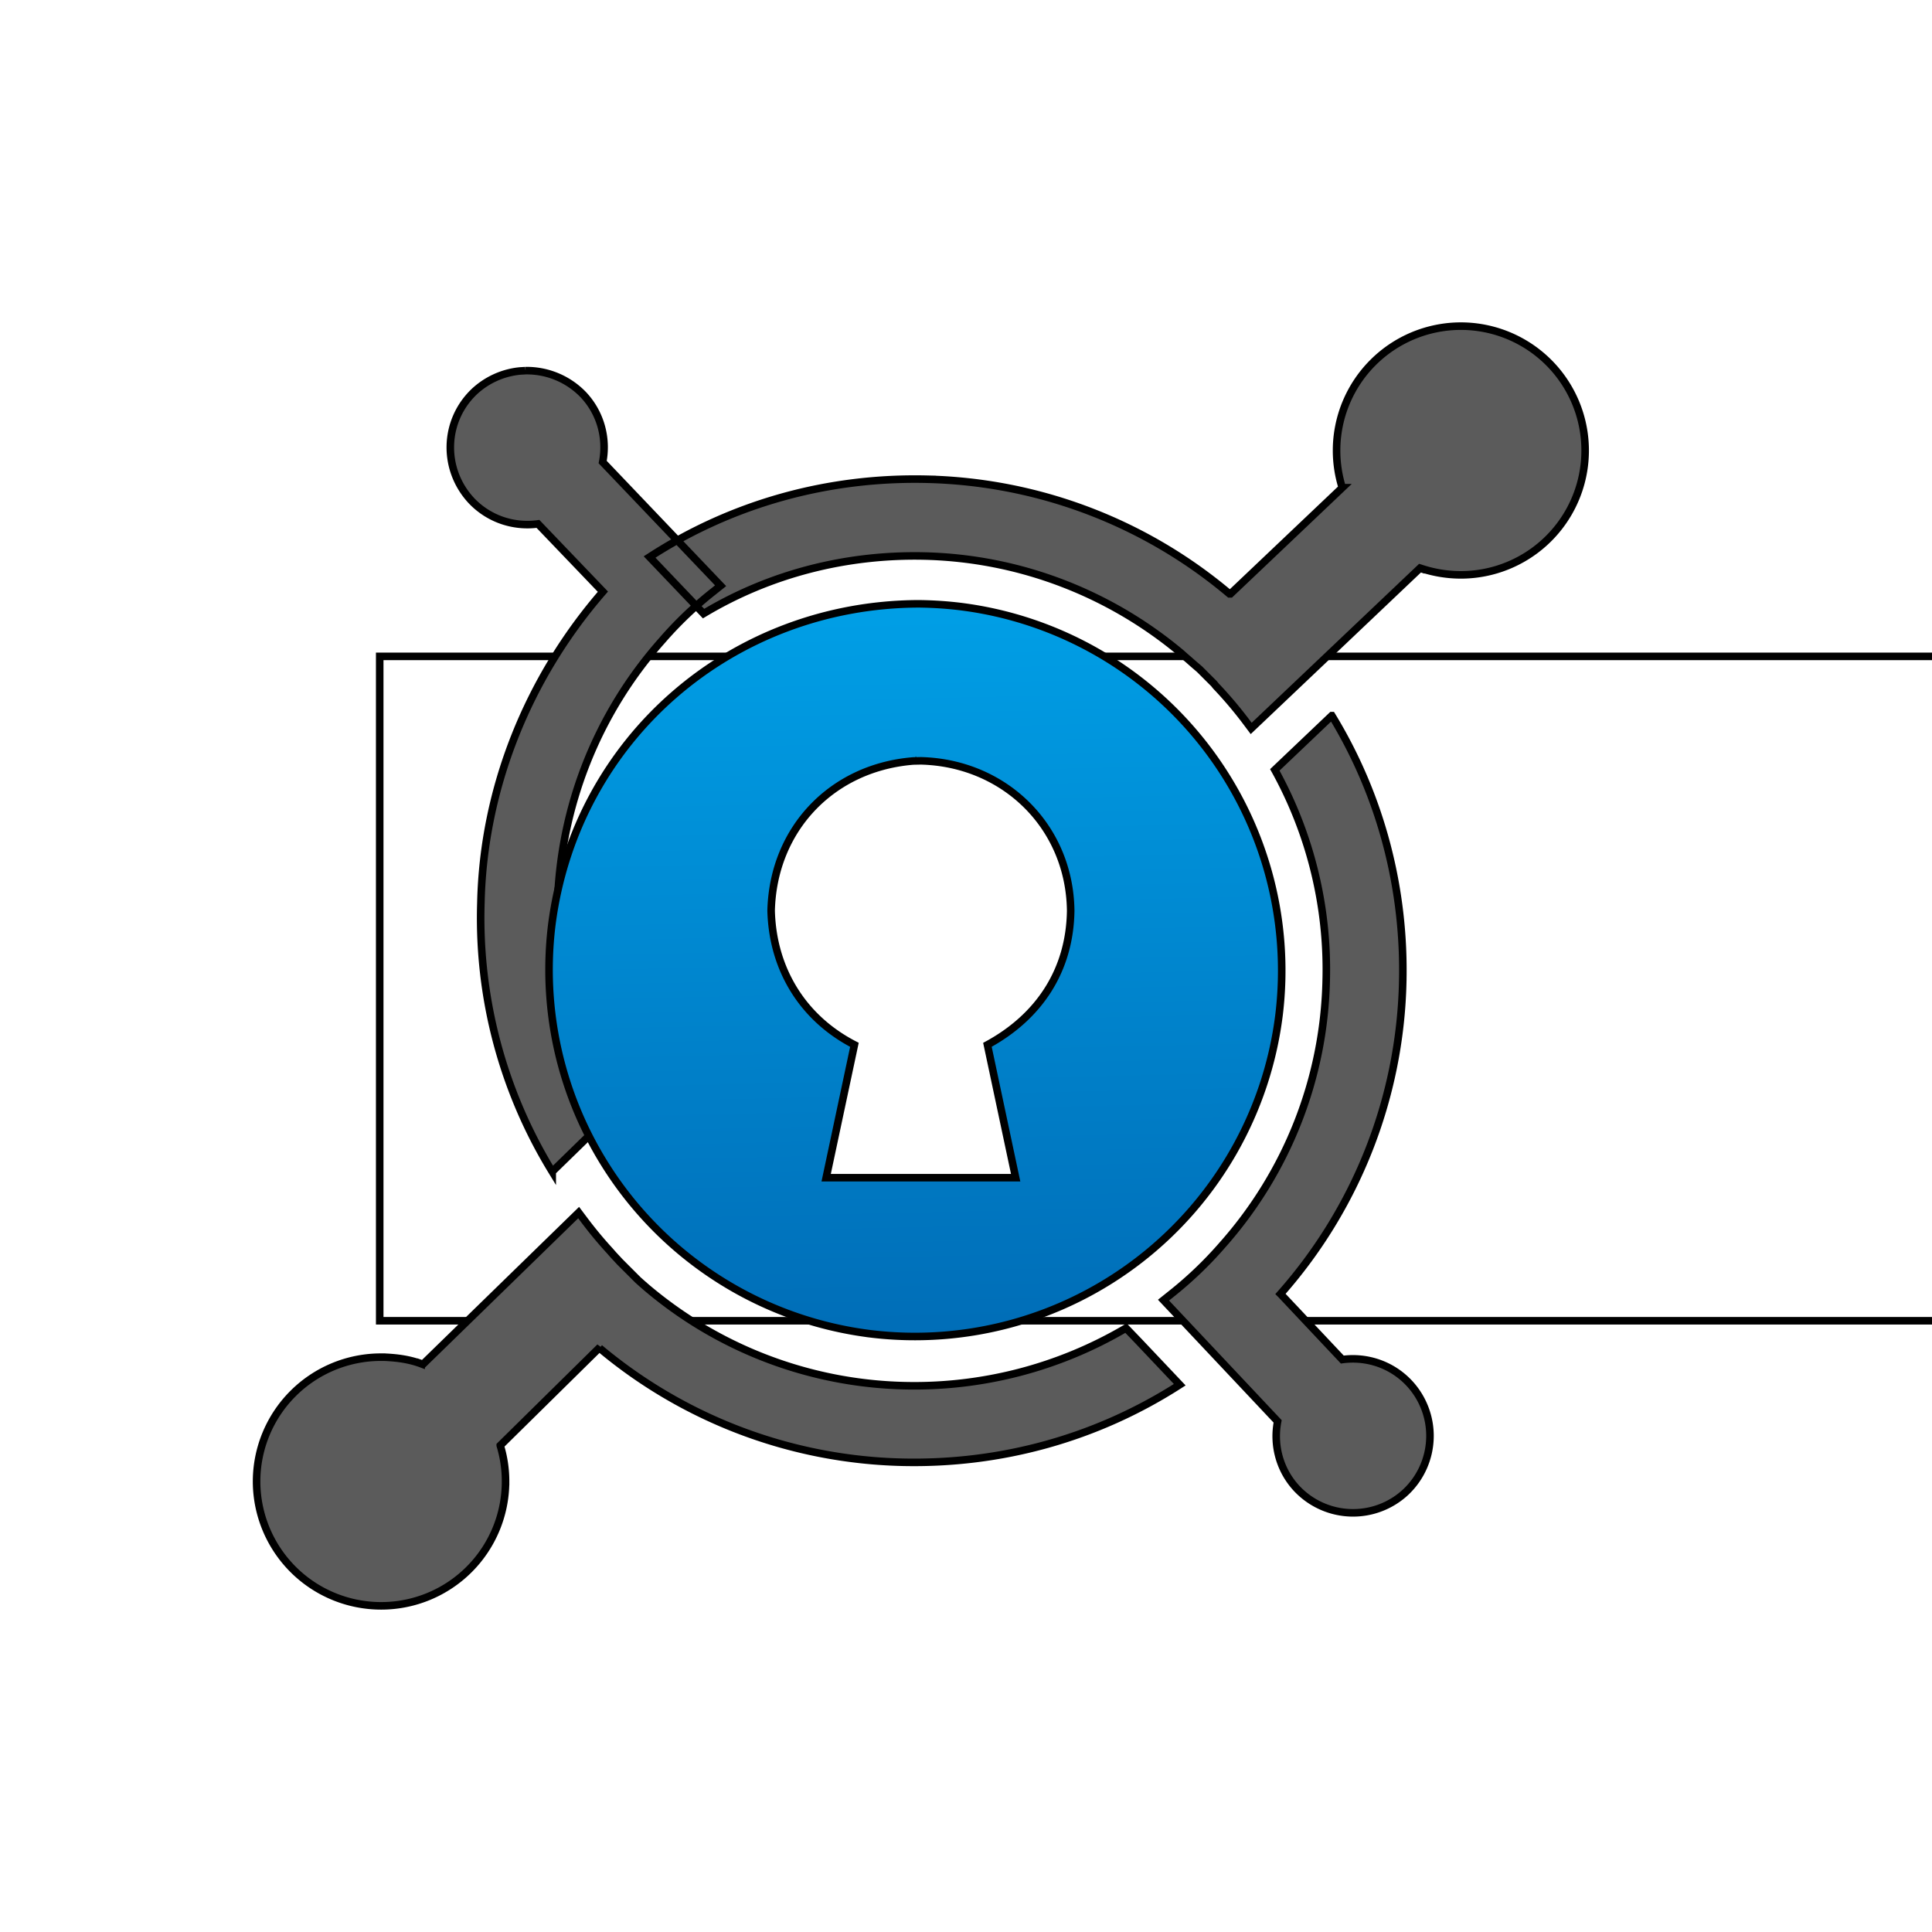
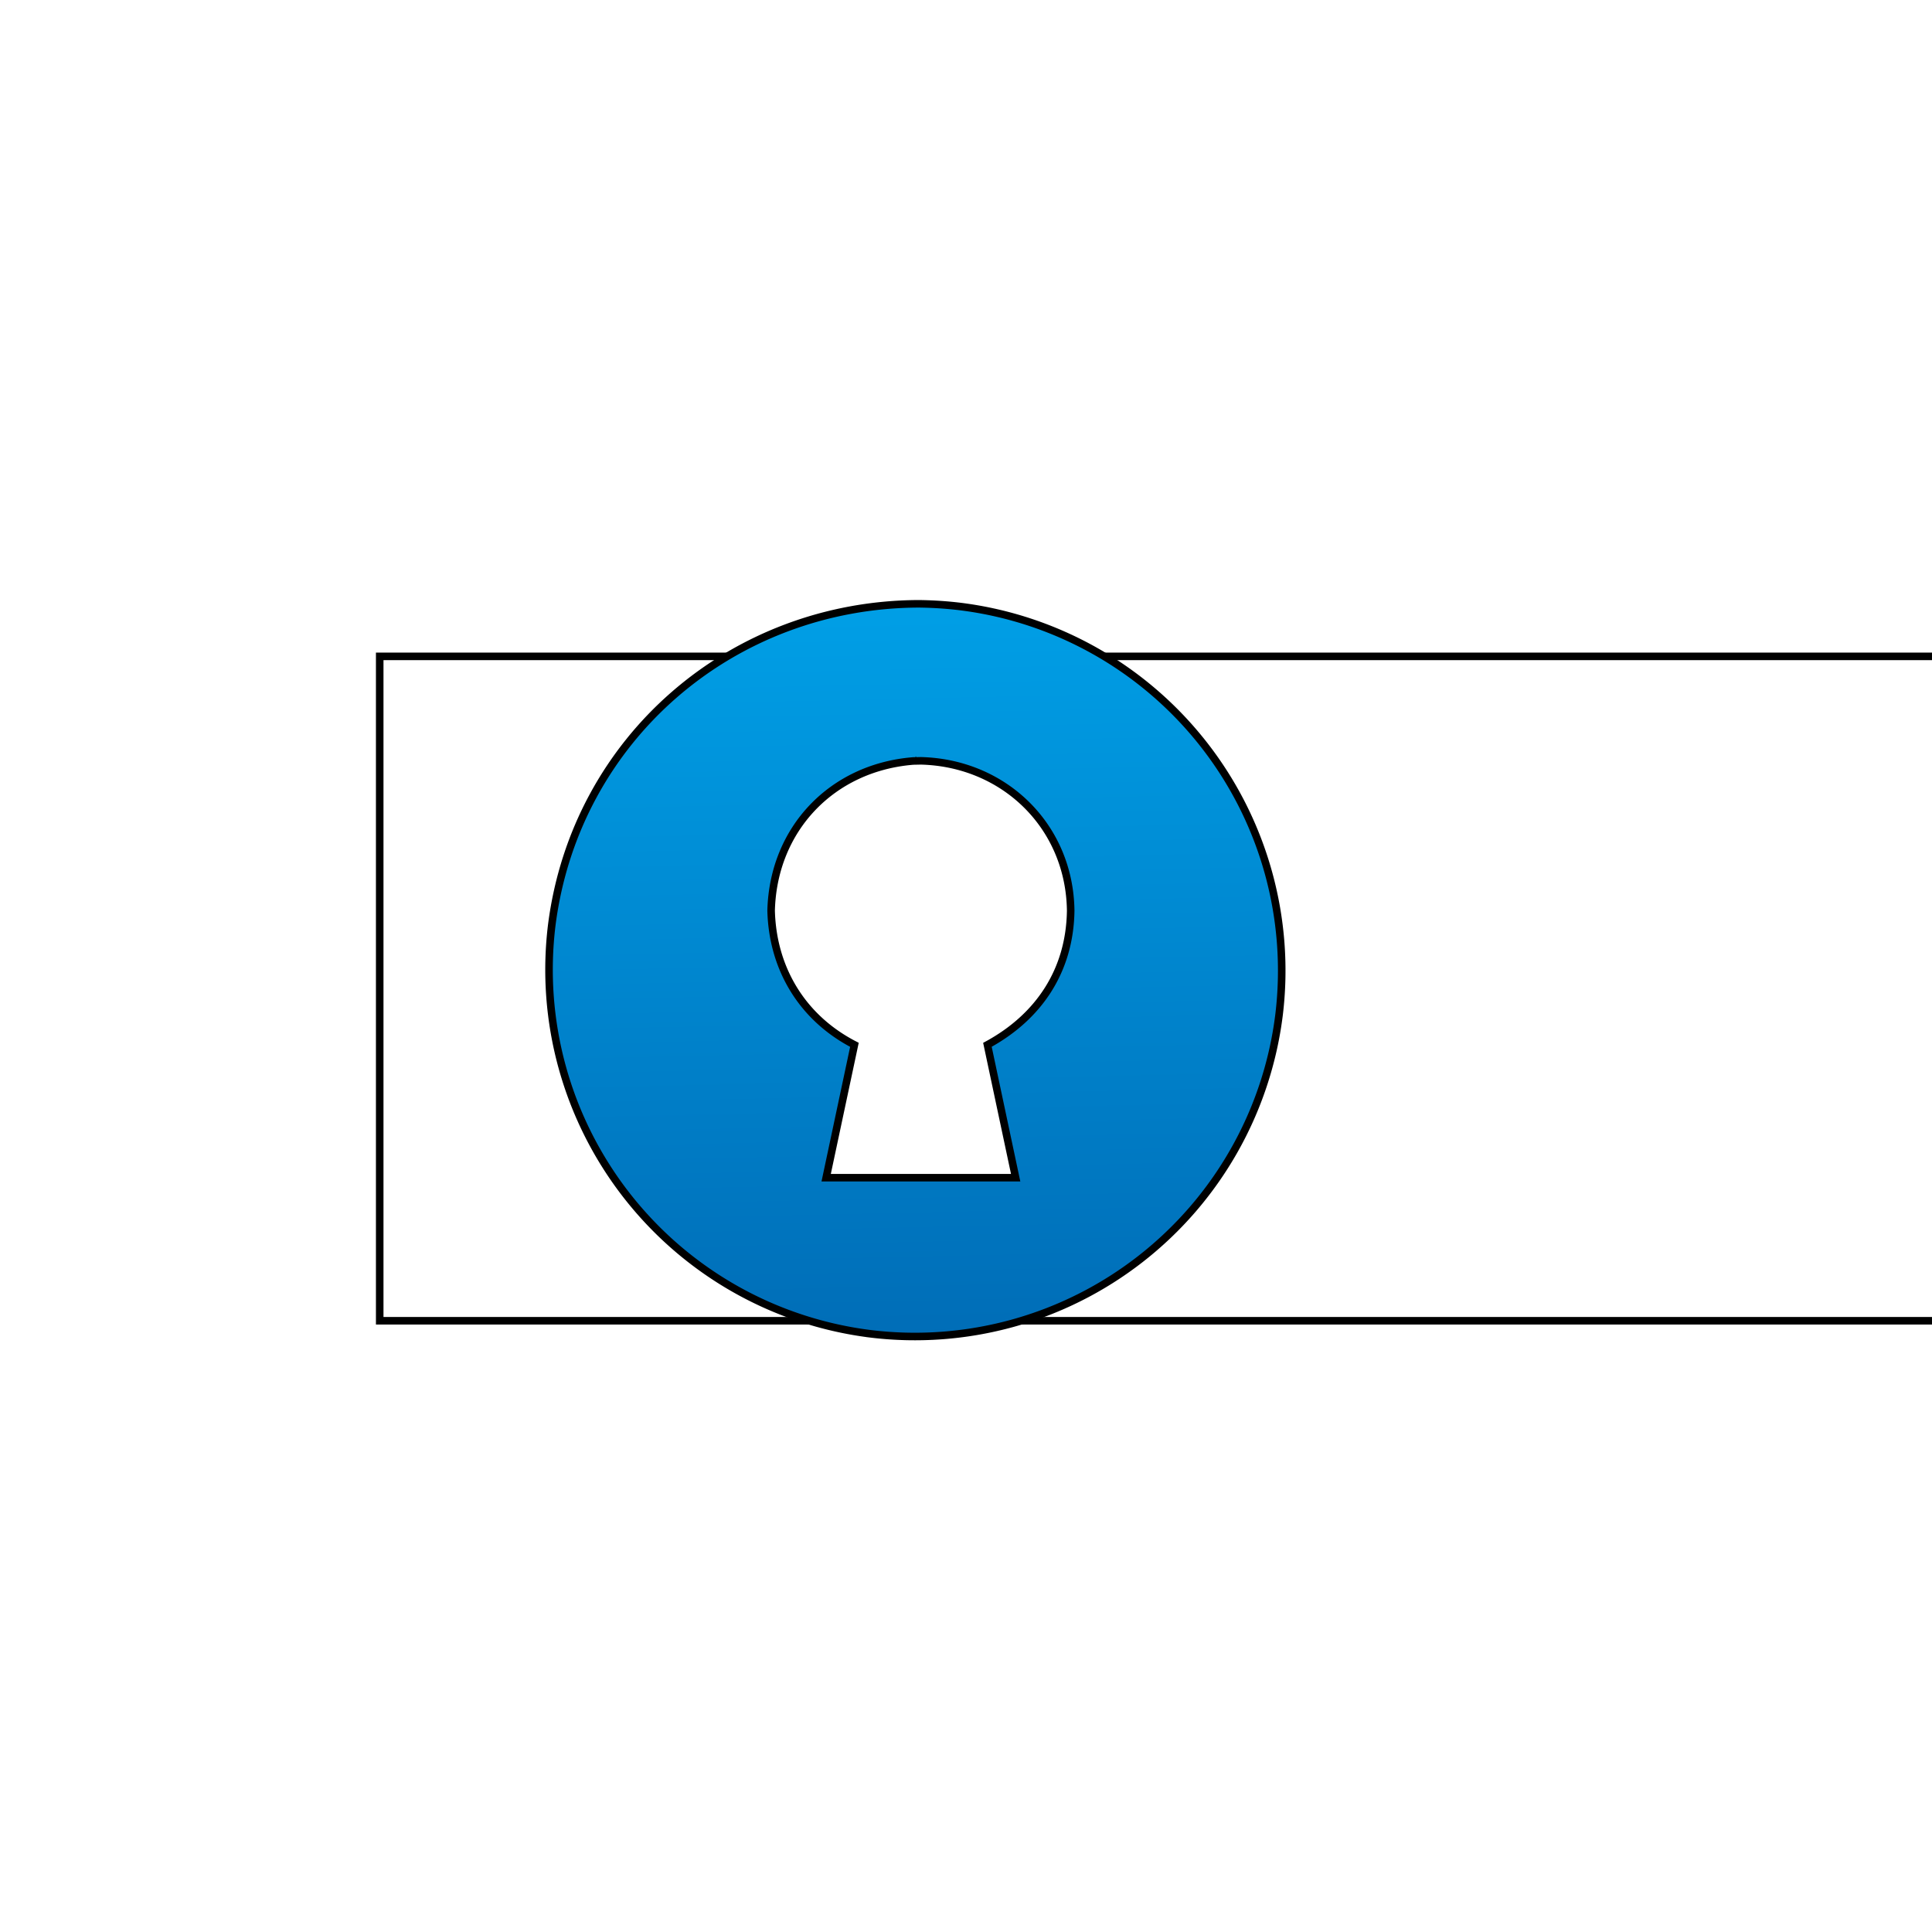
<svg xmlns="http://www.w3.org/2000/svg" width="256" height="256">
  <defs>
    <linearGradient y2="1" x2="0.511" y1="0" x1="0.489" id="A">
      <stop stop-color="#009fe6" offset="0" />
      <stop stop-color="#006db7" offset="1" />
    </linearGradient>
  </defs>
  <g>
    <title>background</title>
    <rect fill="none" id="canvas_background" height="258" width="258" y="-1" x="-1" />
  </g>
  <g>
    <title>Layer 1</title>
    <g stroke="null" id="svg_4">
-       <path stroke="null" id="svg_1" fill-opacity="0" d="m50.314,86.973l302.616,0l0,88.034l-302.616,0l0,-88.034z" />
-       <path stroke="null" id="svg_2" fill="#5b5b5b" d="m193.561,43.215a16.479,16.479 0 1 1 0,32.958a16.699,16.699 0 0 1 -5.142,-0.82l-0.006,0.019l-0.253,-0.088l-22.372,21.238l-0.757,-1.01a53.618,53.618 0 0 0 -3.906,-4.6l-0.253,-0.314l-1.926,-1.926l-0.88,-0.754l-0.567,-0.503l-0.44,-0.377l-0.567,-0.503c-9.519,-7.978 -21.425,-12.539 -33.901,-12.856c-10.399,-0.253 -20.545,2.333 -29.365,7.626l-7.153,-7.499c10.922,-7.089 23.659,-10.619 36.762,-10.305a64.485,64.485 0 0 1 40.08,15.186l0.127,0l14.814,-14.063a16.451,16.451 0 0 1 -0.754,-4.93a16.479,16.479 0 0 1 16.479,-16.479l-0.022,0zm-142.653,136.617c1.656,0.069 3.301,0.275 4.897,0.872l0,-0.014l0.237,0.083l20.633,-20.102l0.757,1.01a53.453,53.453 0 0 0 3.403,4.096l0.44,0.503l0.88,0.946l2.393,2.393l0.567,0.503l0.503,0.44a54.746,54.746 0 0 0 34.154,13.046a55.241,55.241 0 0 0 29.428,-7.626l1.576,1.64l5.546,5.86c-10.966,7.056 -23.695,10.586 -36.801,10.272a64.787,64.787 0 0 1 -40.077,-15.125l0.063,-0.127l-13.222,13.032a16.286,16.286 0 0 1 0.704,4.77a16.479,16.479 0 0 1 -16.479,16.479a16.506,16.506 0 0 1 -16.512,-16.473a16.479,16.479 0 0 1 16.479,-16.479l0.429,0zm125.569,-85.008c6.492,10.647 9.706,22.938 9.389,35.414a64.567,64.567 0 0 1 -16.195,41.214l0.063,0.063l8.129,8.633c3.301,-0.44 6.553,0.693 8.823,3.087a10.234,10.234 0 0 1 -0.377,14.432a10.234,10.234 0 0 1 -14.429,-0.377c-2.27,-2.393 -3.213,-5.736 -2.586,-8.949l-15.123,-16.066l0.946,-0.757a50.922,50.922 0 0 0 6.806,-6.49a54.553,54.553 0 0 0 13.802,-35.037a54.636,54.636 0 0 0 -6.806,-27.978l7.557,-7.189zm-106.84,-45.712a10.399,10.399 0 0 1 7.634,3.166c2.27,2.393 3.213,5.736 2.586,8.949l15.626,16.385l-0.946,0.757a49.381,49.381 0 0 0 -6.806,6.492c-8.633,9.703 -13.486,22.055 -13.865,35.037c-0.253,9.83 2.08,19.472 6.806,28.042l-7.499,7.31a64.32,64.32 0 0 1 -9.453,-35.604c0.325,-15.172 6.239,-29.821 16.168,-41.244l-8.605,-8.982c-3.301,0.44 -6.553,-0.693 -8.823,-3.087c-3.843,-4.127 -3.714,-10.523 0.377,-14.432a10.344,10.344 0 0 1 5.821,-2.718c0.325,-0.039 0.649,-0.047 0.977,-0.069l0.003,-0.003z" />
+       <path stroke="null" id="svg_1" fill-opacity="0" d="m50.314,86.973l302.616,0l0,88.034l-302.616,0z" />
      <path stroke="null" id="svg_3" fill="url(#A)" d="m121.743,80.008a49.843,49.843 0 0 1 5.569,0.367a48.62,48.62 0 0 1 42.157,54.195a48.62,48.62 0 0 1 -54.195,42.157a48.62,48.62 0 0 1 -42.157,-54.195c3.17,-24.666 23.9,-42.439 48.62,-42.524l0.005,0zm-0.734,20.826c-10.767,0.862 -18.554,9.006 -18.831,19.826c0.197,7.713 4.149,14.23 11.038,17.783l-3.745,17.607l25.108,0l-3.74,-17.607c6.851,-3.724 10.926,-9.878 11.033,-17.778c-0.144,-11.171 -8.788,-19.576 -19.852,-19.852l-1.011,0.021zm0.372,-0.106l-0.064,0l0.032,0l0.032,0z" />
    </g>
  </g>
</svg>